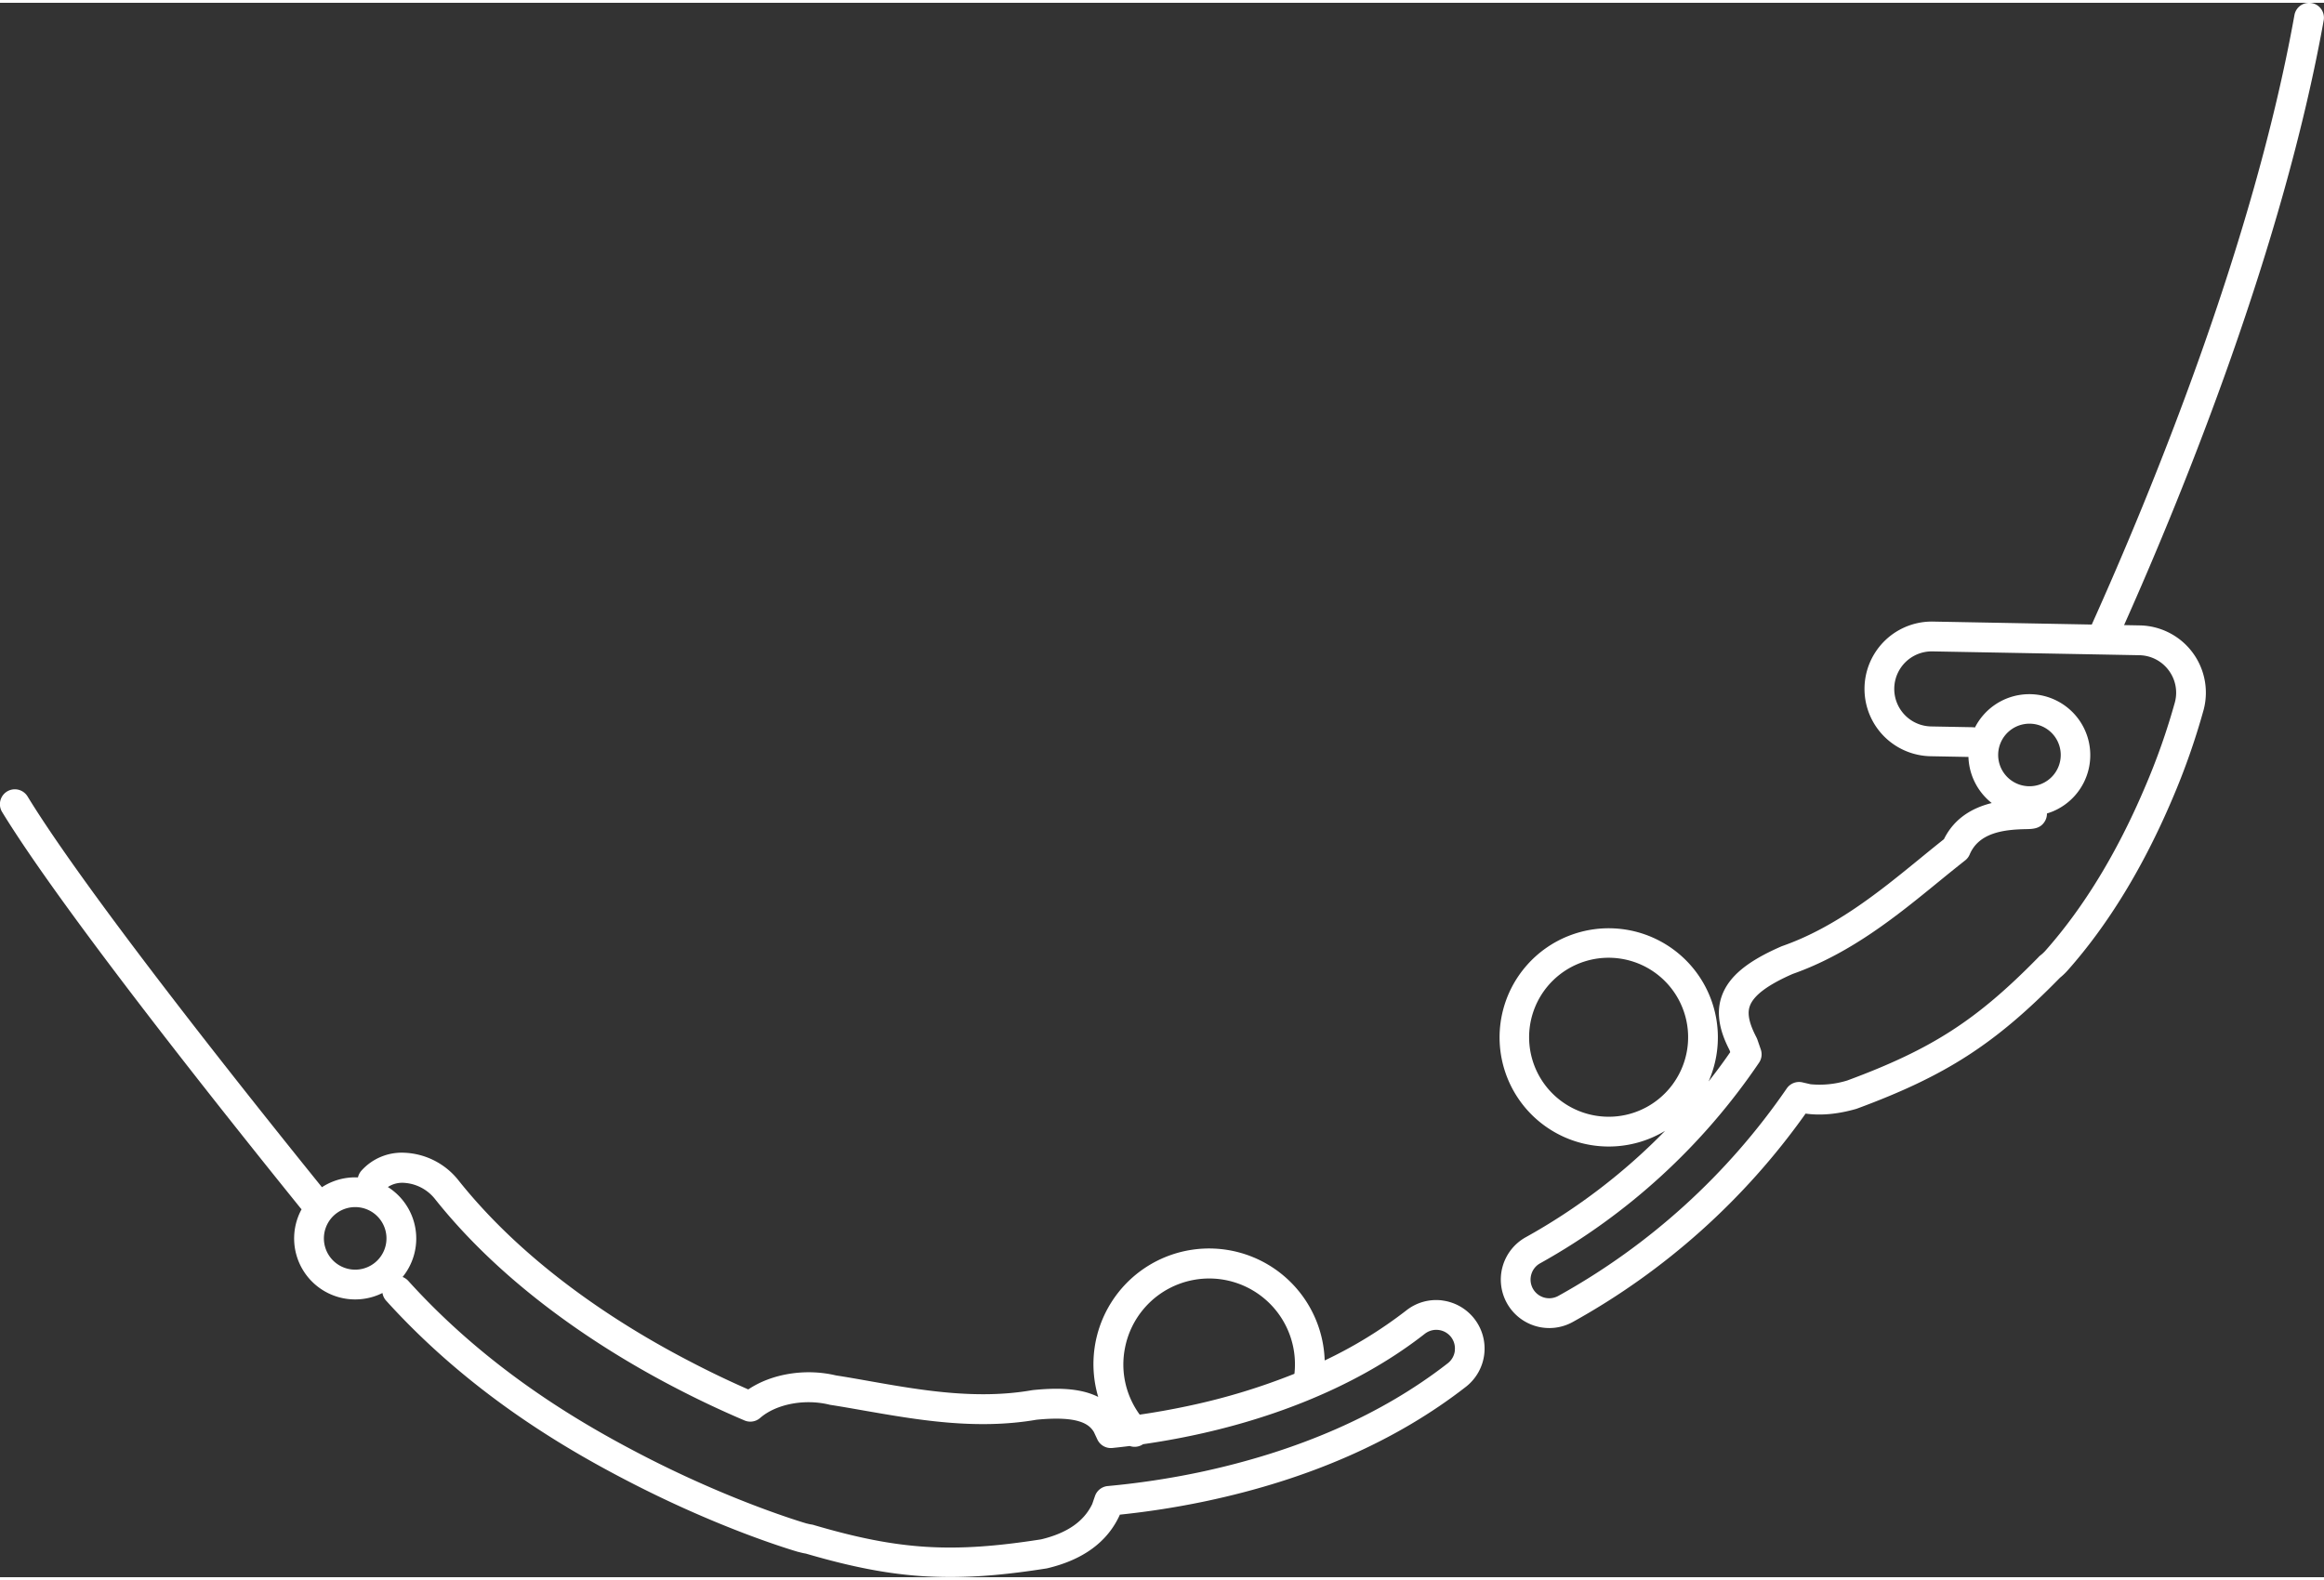
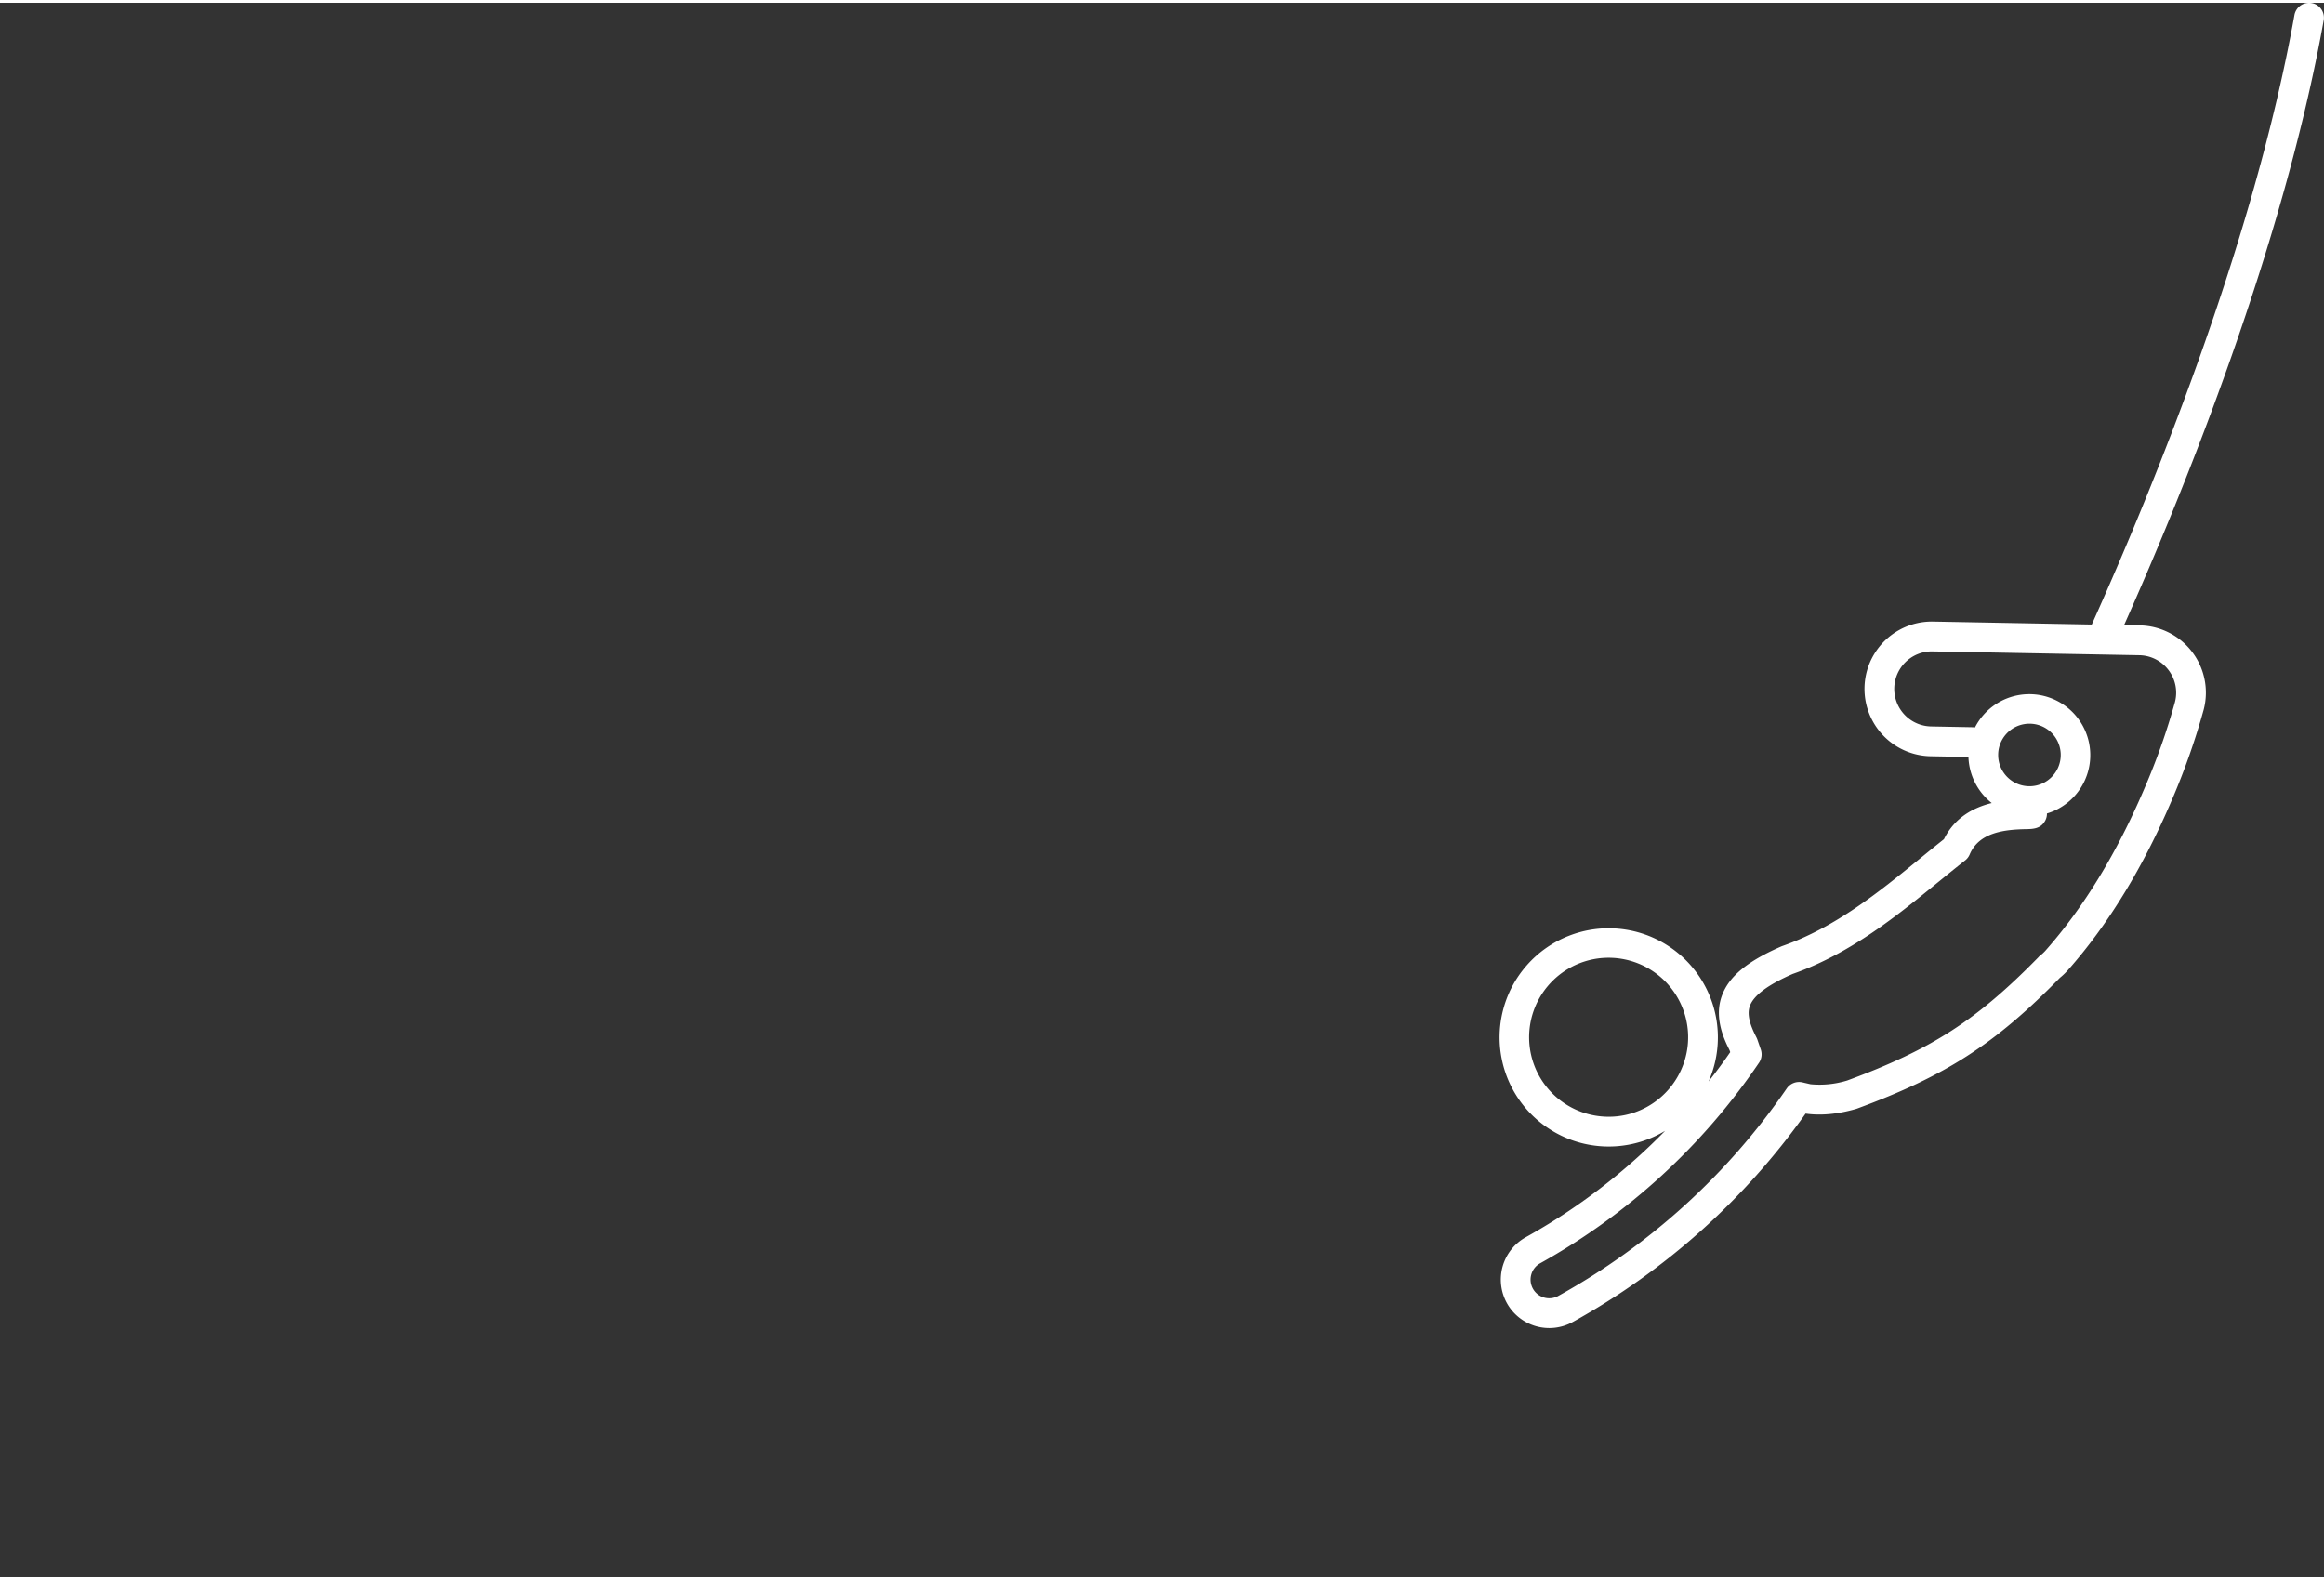
<svg xmlns="http://www.w3.org/2000/svg" id="Layer_1" data-name="Layer 1" width="200" height="136" viewBox="0 0 1105.26 748.91">
  <rect x="0" y="0" width="1105.26" height="748.91" fill="#333333" stroke="none" />
  <defs>
    <style>.cls-1{fill:#fff;}</style>
  </defs>
  <title>branch</title>
  <path class="cls-1" d="M1099.42.11a7.09,7.09,0,0,0-8.22,5.73c-19.53,108.85-67.94,226.7-96.39,289.91l-75.45-1.41a32,32,0,1,0-1.2,64.05l18,.34a29.16,29.16,0,0,0,11.08,21.93c-8.43,2.08-17.57,6.71-22.73,17.19-3.79,3-7.6,6.1-11.6,9.38-18.68,15.25-39.85,32.55-65.26,41.44a4.78,4.78,0,0,0-.48.19c-16.19,7.05-24.9,14.27-28.25,23.41-2.63,7.18-1.66,15.25,3,24.68l.64,1.3.31.9c-2.84,4.14-6.27,8.84-10.29,13.94a51.91,51.91,0,1,0-20.67,23.49,288.21,288.21,0,0,1-66.28,50.61A23.05,23.05,0,0,0,748,627.5a334.54,334.54,0,0,0,110.7-99.1l.18,0c7.19,1,15.19.23,23.79-2.22l.51-.17c42.15-15.58,65.53-30.63,96.26-62l.19-.2a31.31,31.31,0,0,0,3.65-3.47c19.25-21.68,36-49.1,49.78-81.49a334,334,0,0,0,15-42.69,32,32,0,0,0-30.41-40l-7.47-.14c29-65,75.71-180.48,94.94-287.7A7.09,7.09,0,0,0,1099.42.11ZM970.77,371.58a14.65,14.65,0,0,1-5.56,1.09h0a14.88,14.88,0,1,1,5.56-1.09Zm-209,158.15A37.81,37.81,0,1,1,789.37,521,37.6,37.6,0,0,1,761.78,529.73ZM1031.3,317.4a17.74,17.74,0,0,1,3.06,15.29A317.4,317.4,0,0,1,1020,373.37c-13.18,31-29.1,57.09-47.32,77.62a17.7,17.7,0,0,1-2.31,2.13,6.49,6.49,0,0,0-.73.66l-.34.37c-29.33,29.91-50.57,43.6-90.78,58.49a44.62,44.62,0,0,1-17.44,1.78l-3.9-.9a7.11,7.11,0,0,0-7.44,2.92,320,320,0,0,1-108.64,98.67,7.46,7.46,0,0,1-1,.47,8.87,8.87,0,0,1-11.84-10.68,8.76,8.76,0,0,1,4.22-5.31,304.87,304.87,0,0,0,104.12-95.46,7.08,7.08,0,0,0,.81-6.24l-1.63-4.73a8,8,0,0,0-.39-.91c-.26-.52-.53-1.05-.78-1.57-3.78-7.67-3.17-11.4-2.39-13.53,1.84-5,8.5-10,20.36-15.2,27.64-9.73,49.76-27.8,69.28-43.75,4.43-3.62,8.61-7,12.73-10.25a7.05,7.05,0,0,0,2.16-2.82c4.35-10.25,15.86-11.84,26.55-12.05,3.53-.06,7.18-.13,9.31-3.93a7,7,0,0,0,.89-3.53c.87-.26,1.72-.56,2.57-.9a29,29,0,1,0-36.81-40,7.48,7.48,0,0,0-1.18-.13l-19.68-.37a17.85,17.85,0,1,1,.67-35.7L999.32,310h0l18.06.34A17.74,17.74,0,0,1,1031.3,317.4Z" />
-   <path class="cls-1" d="M685.86,617.25a22.91,22.91,0,0,0-17,4.73A209.84,209.84,0,0,1,630,645.81a55,55,0,1,0-107.71,17.35c-9-4.54-20.73-4.28-30.95-3.27l-.52.07c-26.51,4.65-53.43-.11-77.17-4.3-5.61-1-10.9-1.93-16.12-2.74-14.5-3.46-30.59-.78-41.66,6.67-9.22-4.05-18.33-8.4-27.13-13-32.5-16.76-78.13-45.42-110.95-86.78A34.59,34.59,0,0,0,192.24,547a25.77,25.77,0,0,0-20.39,8.57,7.13,7.13,0,0,0-1.6,3.14c-.43,0-.87,0-1.31,0a28.1,28.1,0,0,0-3.66.23,28.89,28.89,0,0,0-12.17,4.46c-33.22-41.1-111.47-139.17-140-185.88A7.09,7.09,0,0,0,1,384.91C30.21,432.7,110,532.57,142.88,573.29a6.2,6.2,0,0,0,.55.6,29,29,0,0,0,25.46,42.89h0a28.26,28.26,0,0,0,3.67-.23,28.91,28.91,0,0,0,9.34-2.83,7,7,0,0,0,1.74,3.65c41.17,45.5,88,72.14,119.66,88.22,39.69,20.1,70.58,29.61,76.37,31.31l.14,0a30.84,30.84,0,0,0,3.47.79h0c25.9,7.59,46.37,11.17,68.62,11.17,13.92,0,28.55-1.4,45.63-4.09l.53-.1c16.93-4,28.47-12.43,34.31-25a5.49,5.49,0,0,0,.21-.51,399.09,399.09,0,0,0,40.67-6.36c49.18-10.37,90.88-28.71,124-54.53a23.06,23.06,0,0,0-11.4-41ZM535,640a40.79,40.79,0,0,1,80.61,12.15,305.11,305.11,0,0,1-51.76,15.56c-7.18,1.51-14.48,2.81-21.82,3.87A40.41,40.41,0,0,1,535,640Zm-364.19-37.5a15,15,0,0,1-1.89.12h0a14.88,14.88,0,1,1,1.89-.12Zm521.09,38.72a8.85,8.85,0,0,1-3.34,5.91C657.17,671.59,617.41,689,570.38,699a384.14,384.14,0,0,1-43.63,6.56,7.11,7.11,0,0,0-6,4.76l-1.3,3.78c-4,8.34-11.95,13.84-24.3,16.81-42.37,6.64-67.59,5.06-107.74-6.7l-.44-.14a7.21,7.21,0,0,0-.92-.21,16.71,16.71,0,0,1-2.21-.47l-.12,0c-3.42-1-34.56-10.41-74-30.36-30.64-15.57-76-41.33-115.56-85.09a7.12,7.12,0,0,0-2.69-1.84,29,29,0,0,0-7-42.79,12.51,12.51,0,0,1,7.43-2,20.37,20.37,0,0,1,14.79,7.47c34.38,43.33,81.81,73.17,115.53,90.56,10.29,5.33,21,10.39,31.84,15a7.07,7.07,0,0,0,7.45-1.18c7.59-6.61,21.13-9.21,32.94-6.32a6,6,0,0,0,.61.12c5.16.8,10.48,1.74,16.11,2.73C436,674,464.1,679,493,674c19.82-1.93,25,2.06,27.24,5.86l1.67,3.58a7.08,7.08,0,0,0,7.15,4c2.74-.28,5.49-.59,8.23-.94a7.09,7.09,0,0,0,6.33-.85c7.79-1.12,15.53-2.48,23.13-4.08,30.52-6.38,74.53-20,110.87-48.44a8.88,8.88,0,0,1,12.46,1.52A8.87,8.87,0,0,1,691.87,641.21Z" />
</svg>